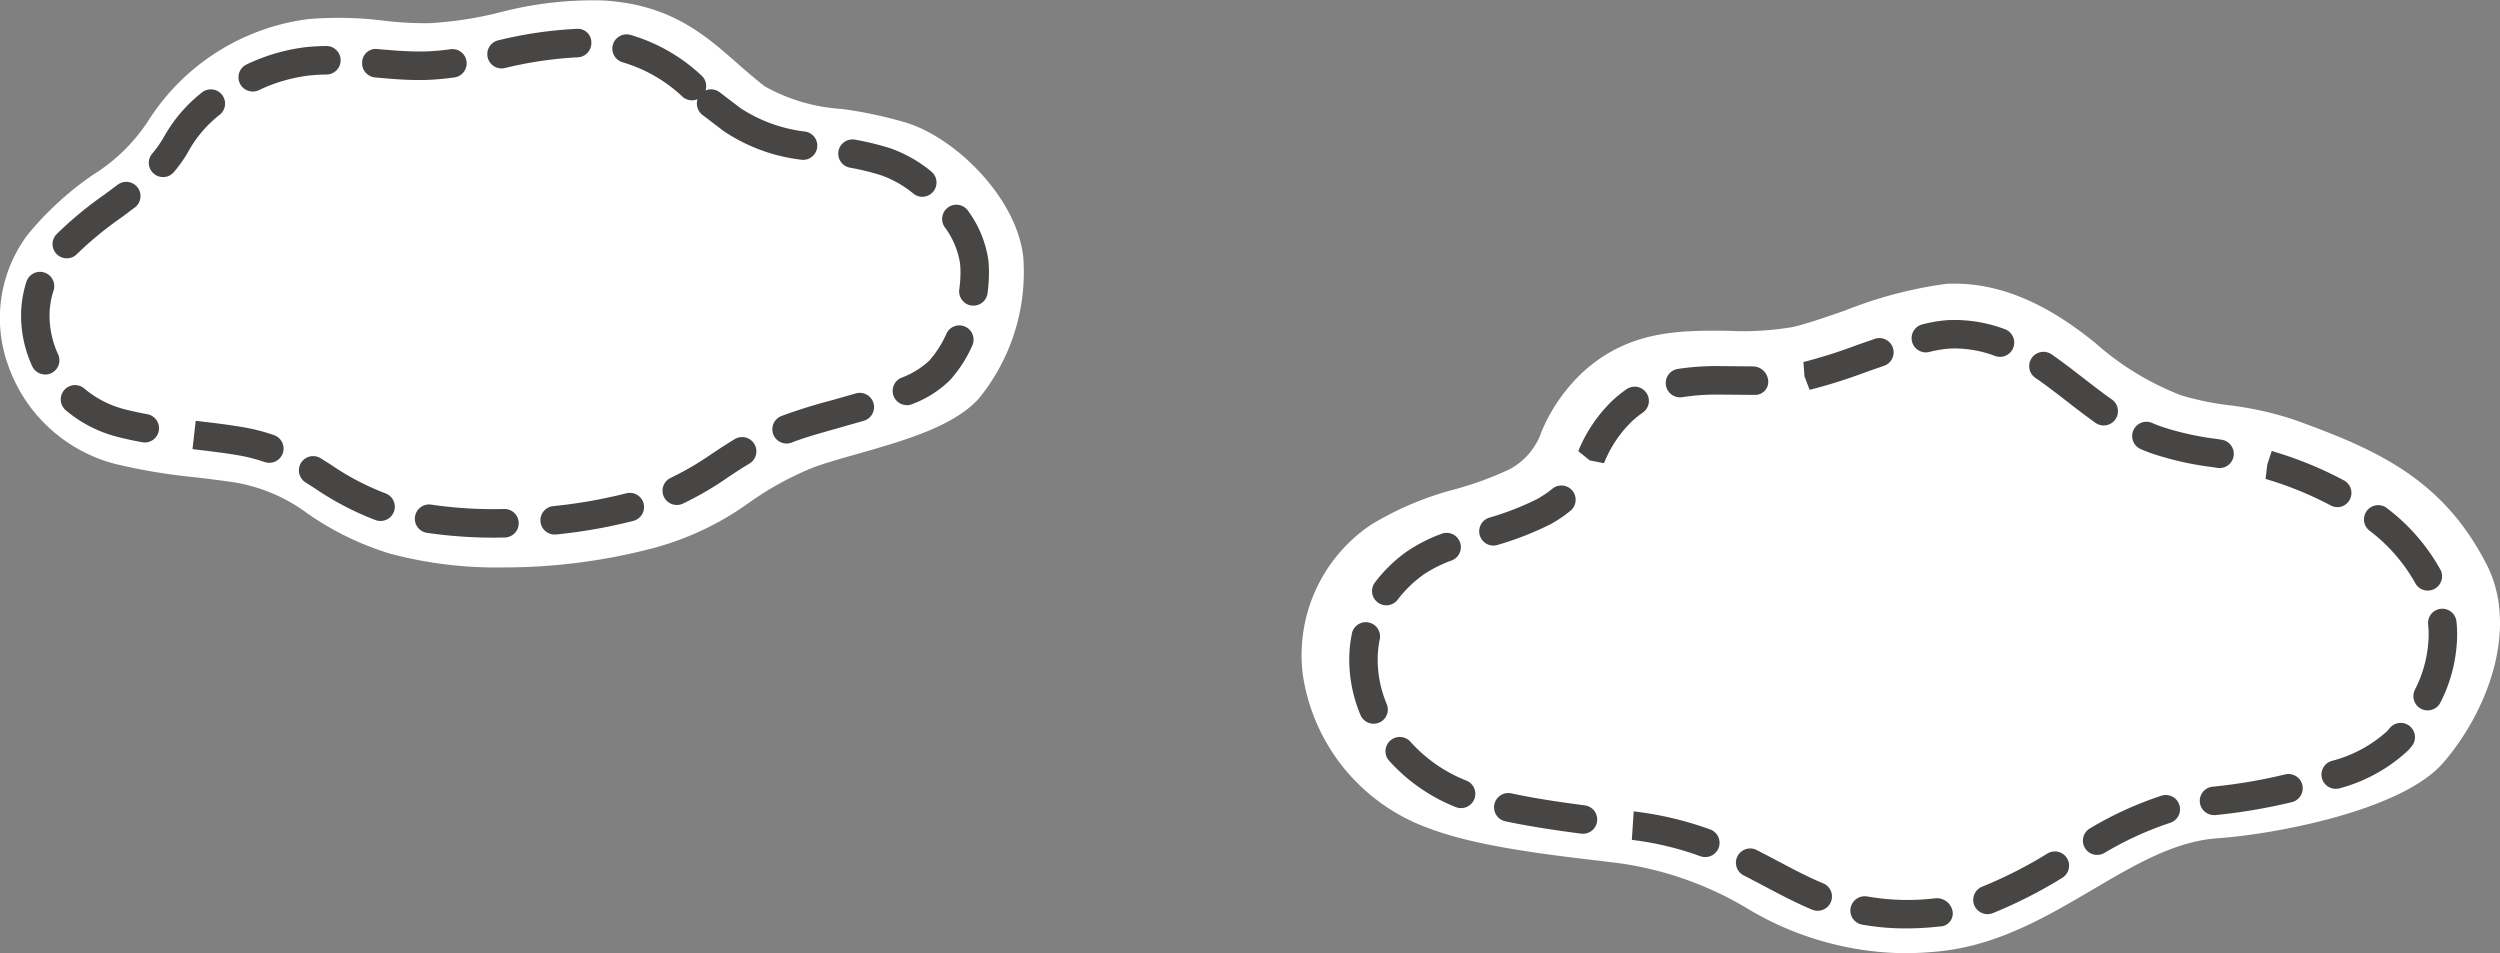
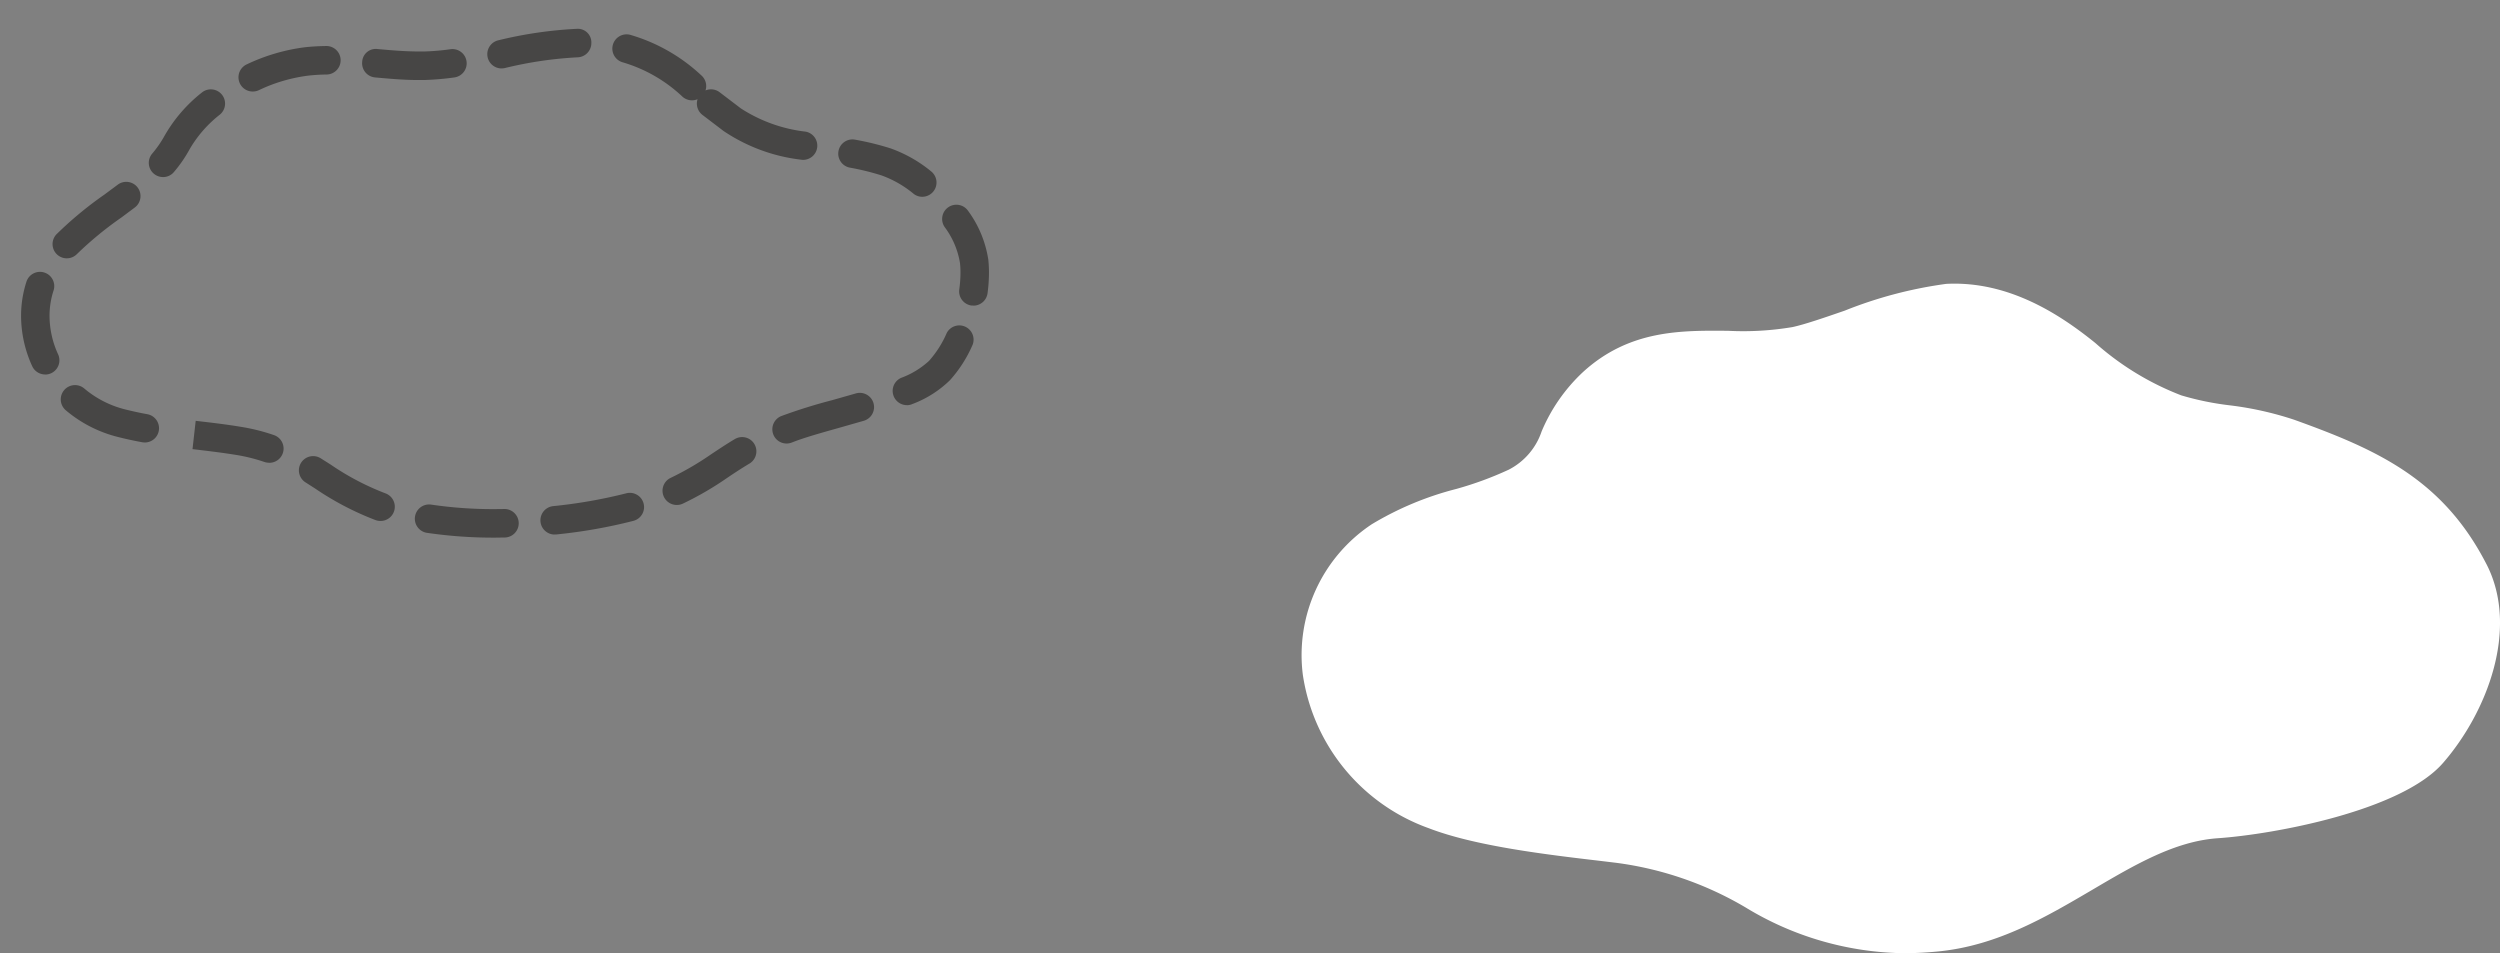
<svg xmlns="http://www.w3.org/2000/svg" width="135.008" height="51.477" viewBox="0 0 135.008 51.477">
  <rect x="0" y="0" width="135.008" height="51.477" fill="#808080" stroke="none" />
  <g transform="translate(-352.65 -5448.557)">
-     <path d="M128.78,14.825a22.623,22.623,0,0,0-3.623-.78,9.67,9.67,0,0,1-4.132-1.221c-.552-.429-1.039-.856-1.5-1.26-1.771-1.554-3.6-3.157-7.223-3.374a19.889,19.889,0,0,0-5.591.647,20.32,20.32,0,0,1-3.766.579,18.764,18.764,0,0,1-2.529-.138A19.323,19.323,0,0,0,96.354,9.2a12.047,12.047,0,0,0-8.647,5.536,9.624,9.624,0,0,1-2.933,2.855,16.938,16.938,0,0,0-3.565,3.268,7.51,7.51,0,0,0-1.041,7.024,8.336,8.336,0,0,0,5.792,5.337,31.639,31.639,0,0,0,4.292.718c.759.09,1.519.179,2.27.3A9.133,9.133,0,0,1,96.346,35.9a15.777,15.777,0,0,0,4.442,2.161,22.108,22.108,0,0,0,6.059.747,31.815,31.815,0,0,0,8.192-1.051A15.85,15.85,0,0,0,120.2,35.3a17.023,17.023,0,0,1,3.27-1.816c.583-.242,1.517-.509,2.508-.79,2.57-.731,5.228-1.488,6.6-2.993a10.786,10.786,0,0,0,2.412-7.656c-.347-3.155-3.551-6.336-6.207-7.219" transform="translate(272.919 5440.392)" fill="#fff" />
    <path d="M186.25,15.151c-2.369-4.624-5.956-6.211-10.4-7.81a17.9,17.9,0,0,0-3.5-.778,15.475,15.475,0,0,1-2.584-.534A15.219,15.219,0,0,1,165.123,3.2c-1.806-1.459-4.614-3.37-8.05-3.192a23.026,23.026,0,0,0-5.486,1.447c-1.057.365-2.149.743-2.82.887h0a15.981,15.981,0,0,1-3.481.2c-2.5-.018-5.326-.068-7.837,2.235a9.33,9.33,0,0,0-2.227,3.2,3.611,3.611,0,0,1-1.775,2.065,18.492,18.492,0,0,1-2.835,1.041,17.017,17.017,0,0,0-4.563,1.907,8.479,8.479,0,0,0-3.721,8.134,10.429,10.429,0,0,0,6.8,8.28c2.516.973,6.437,1.433,9.3,1.769l.827.1a18.439,18.439,0,0,1,6.989,2.414,16.822,16.822,0,0,0,8.518,2.467c.605,0,1.246-.031,1.927-.1,3.171-.324,5.772-1.855,8.288-3.333,2.291-1.349,4.452-2.621,6.777-2.777,2.991-.207,9.9-1.472,12.153-4.07,2.375-2.734,4.121-7.256,2.344-10.724" transform="translate(300.68 5463.879)" fill="#fff" />
    <path d="M105.916,36.4a24.719,24.719,0,0,1-3.734-.263.771.771,0,0,1,.236-1.523,22.915,22.915,0,0,0,3.489.246l.5-.006h.01a.77.77,0,0,1,.008,1.539Zm3.181-.166a.77.77,0,0,1-.078-1.535,27.03,27.03,0,0,0,3.949-.692.768.768,0,1,1,.392,1.486,27.984,27.984,0,0,1-4.183.737c-.027,0-.053,0-.08,0M99.7,35.5a.777.777,0,0,1-.263-.045,15.764,15.764,0,0,1-3.266-1.706l-.5-.32a.769.769,0,1,1,.813-1.305l.517.326a14.186,14.186,0,0,0,2.964,1.558A.769.769,0,0,1,99.7,35.5m16-.864a.769.769,0,0,1-.322-1.468,15.933,15.933,0,0,0,2.19-1.279c.4-.265.8-.534,1.266-.811a.77.77,0,0,1,.788,1.324c-.437.261-.825.517-1.2.77a17.071,17.071,0,0,1-2.4,1.394.748.748,0,0,1-.322.07m-22.016-2.28a.833.833,0,0,1-.252-.041,9.179,9.179,0,0,0-1.531-.382c-.78-.127-1.568-.22-2.354-.312l.172-1.529c.817.094,1.63.189,2.43.322a10.568,10.568,0,0,1,1.786.445.769.769,0,0,1-.25,1.5m27.943-1.041a.769.769,0,0,1-.287-1.482,28.463,28.463,0,0,1,2.736-.856l1.289-.367a.769.769,0,1,1,.435,1.476l-1.31.374c-.993.279-1.931.542-2.576.8a.785.785,0,0,1-.287.055m-34.657-.057a.8.8,0,0,1-.14-.012c-.447-.082-.891-.177-1.328-.289a6.971,6.971,0,0,1-2.8-1.439.77.77,0,1,1,1-1.174,5.454,5.454,0,0,0,2.186,1.123c.4.1.809.191,1.221.265a.77.77,0,0,1-.138,1.527m41.153-2.016a.77.77,0,0,1-.3-1.478,4.529,4.529,0,0,0,1.5-.917,5.594,5.594,0,0,0,.952-1.5.769.769,0,0,1,1.4.63,7.048,7.048,0,0,1-1.225,1.917,5.835,5.835,0,0,1-2.03,1.287.735.735,0,0,1-.3.064m-46.533-1.66a.769.769,0,0,1-.7-.45,6.548,6.548,0,0,1-.6-2.709,5.97,5.97,0,0,1,.3-1.88.77.77,0,0,1,1.461.484,4.417,4.417,0,0,0-.224,1.4,4.992,4.992,0,0,0,.464,2.069.77.77,0,0,1-.7,1.09m50.125-3.727a.892.892,0,0,1-.1,0,.774.774,0,0,1-.661-.866,6.757,6.757,0,0,0,.066-.911,4.74,4.74,0,0,0-.027-.521,4.436,4.436,0,0,0-.827-1.94.769.769,0,0,1,1.266-.874,5.966,5.966,0,0,1,1.092,2.644,6.85,6.85,0,0,1,.035.692,8.438,8.438,0,0,1-.078,1.115.771.771,0,0,1-.761.667M82.759,21.317a.769.769,0,0,1-.552-1.305,20.076,20.076,0,0,1,2.576-2.133l.722-.536a.769.769,0,1,1,.93,1.225l-.739.552a18.91,18.91,0,0,0-2.385,1.962.763.763,0,0,1-.552.234m46.2-3.323a.752.752,0,0,1-.478-.168,5.786,5.786,0,0,0-1.722-.985,13.631,13.631,0,0,0-1.712-.421.768.768,0,1,1,.281-1.511,15.25,15.25,0,0,1,1.909.468,7.287,7.287,0,0,1,2.2,1.246.77.77,0,0,1-.48,1.371m-41-1.065a.768.768,0,0,1-.587-1.266,5.83,5.83,0,0,0,.679-.985,8.068,8.068,0,0,1,2-2.311.769.769,0,1,1,.975,1.19A6.55,6.55,0,0,0,89.4,15.41a7.228,7.228,0,0,1-.858,1.248.76.76,0,0,1-.587.271M122.533,16a.756.756,0,0,1-.135-.012,9.458,9.458,0,0,1-4.173-1.548l-1.137-.866a.774.774,0,0,1-.267-.85.775.775,0,0,1-.8-.123,7.963,7.963,0,0,0-3.251-1.872.77.77,0,0,1,.394-1.488,9.488,9.488,0,0,1,3.851,2.186.767.767,0,0,1,.236.823.769.769,0,0,1,.766.1l1.051.8v0l.086.066a8.145,8.145,0,0,0,3.51,1.26A.769.769,0,0,1,122.533,16M92.8,12.309a.769.769,0,0,1-.326-1.466,10.339,10.339,0,0,1,3.149-.926c.388-.041.774-.062,1.164-.066H96.8a.77.77,0,0,1,.008,1.539,9.726,9.726,0,0,0-1.008.06,8.718,8.718,0,0,0-2.67.786.76.76,0,0,1-.324.072m8.937-.62c-.776,0-1.556-.07-2.334-.14a.769.769,0,0,1-.7-.833.735.735,0,0,1,.837-.7c.733.066,1.466.129,2.194.131l.322,0a12.736,12.736,0,0,0,1.427-.123.769.769,0,0,1,.213,1.523,14.847,14.847,0,0,1-1.605.14Zm4.493-.626a.77.77,0,0,1-.16-1.523,22.428,22.428,0,0,1,4.222-.616.731.731,0,0,1,.788.753.771.771,0,0,1-.753.786,21.114,21.114,0,0,0-3.935.583.887.887,0,0,1-.162.016" transform="translate(273.499 5441.191)" fill="#474645" />
-     <path d="M153.581,33.811a13.229,13.229,0,0,1-2.369-.205.772.772,0,0,1-.62-.9.78.78,0,0,1,.9-.62,12.6,12.6,0,0,0,3.664.1.862.862,0,0,1,.936.667.7.7,0,0,1-.573.844c-.016,0-.22.023-.236.023a16.3,16.3,0,0,1-1.7.092m4.4-.772a.769.769,0,0,1-.273-1.488,23.723,23.723,0,0,0,3.52-1.79.768.768,0,1,1,.784,1.322,24.879,24.879,0,0,1-3.756,1.907.8.8,0,0,1-.275.049m-9.162-.181a.781.781,0,0,1-.3-.057c-.9-.376-1.714-.809-2.576-1.264-.369-.195-.741-.394-1.127-.589a.769.769,0,0,1,.7-1.371c.394.2.776.4,1.151.6.829.439,1.611.856,2.445,1.2a.77.77,0,0,1-.3,1.48m-6.073-2.9a.786.786,0,0,1-.263-.045,16.637,16.637,0,0,0-3.7-.883l.1-1.539a18.4,18.4,0,0,1,4.13.975.769.769,0,0,1-.265,1.492m21.164-.115a.77.77,0,0,1-.382-1.439,19.279,19.279,0,0,1,3.863-1.763.769.769,0,0,1,.45,1.472,17.934,17.934,0,0,0-3.549,1.628.762.762,0,0,1-.382.1M136.142,28.7a.852.852,0,0,1-.1-.006c-1.679-.218-2.982-.431-4.095-.667a.771.771,0,0,1,.322-1.509c1.071.232,2.334.435,3.972.649a.77.77,0,0,1-.1,1.533m34.076-1.008a.769.769,0,0,1-.068-1.535,28.506,28.506,0,0,0,3.918-.665.771.771,0,0,1,.357,1.5,30.346,30.346,0,0,1-4.138.7.4.4,0,0,1-.07,0m-40.663-.378a.8.8,0,0,1-.283-.053,9.626,9.626,0,0,1-3.615-2.521.771.771,0,0,1,1.154-1.022,8,8,0,0,0,3.03,2.11.77.77,0,0,1-.285,1.486M176.8,26.274a.77.77,0,0,1-.255-1.5,7.114,7.114,0,0,0,3.011-1.605L179.7,23a.769.769,0,1,1,1.2.965l-.17.205a8.7,8.7,0,0,1-3.67,2.059.833.833,0,0,1-.252.041m-51.974-3.512a.772.772,0,0,1-.712-.474,7.744,7.744,0,0,1-.605-2.974,6.972,6.972,0,0,1,.156-1.482.769.769,0,0,1,1.5.32,5.593,5.593,0,0,0-.121,1.162,6.221,6.221,0,0,0,.488,2.385.766.766,0,0,1-.71,1.063m56.923-.72a.782.782,0,0,1-.341-.08.772.772,0,0,1-.349-1.03,6.694,6.694,0,0,0,.745-2.966c0-.191-.01-.382-.029-.569a.769.769,0,0,1,1.531-.152,6.968,6.968,0,0,1,.037.72,8.225,8.225,0,0,1-.9,3.647.771.771,0,0,1-.692.429m-56.237-5.675a.756.756,0,0,1-.46-.154.767.767,0,0,1-.156-1.076,7.92,7.92,0,0,1,1.724-1.675,8.58,8.58,0,0,1,1.868-.954.77.77,0,0,1,.56,1.435,7.017,7.017,0,0,0-1.529.768,6.486,6.486,0,0,0-1.39,1.349.774.774,0,0,1-.618.308m56.246-.794a.771.771,0,0,1-.679-.406,9.159,9.159,0,0,0-2.457-2.822.769.769,0,1,1,.952-1.207,10.711,10.711,0,0,1,2.863,3.3.771.771,0,0,1-.316,1.041.75.75,0,0,1-.363.09m-50.472-2.428a.771.771,0,0,1-.236-1.5,15.565,15.565,0,0,0,2.584-1,5.649,5.649,0,0,0,.842-.566.769.769,0,1,1,.985,1.182,6.9,6.9,0,0,1-1.08.731,16.952,16.952,0,0,1-2.859,1.117.786.786,0,0,1-.236.037m45.589-2.079a.779.779,0,0,1-.365-.092A18.987,18.987,0,0,0,173,9.538l.094-.784.242-.729c.01,0,.125.043.133.045a20.274,20.274,0,0,1,3.766,1.548.77.77,0,0,1-.365,1.447M170.51,8.949a.6.6,0,0,1-.119-.01L170.13,8.9a16.847,16.847,0,0,1-2.978-.642,8.957,8.957,0,0,1-.9-.333.771.771,0,0,1,.61-1.416,6.972,6.972,0,0,0,.766.285,15.768,15.768,0,0,0,2.74.585l.265.043a.769.769,0,0,1-.119,1.529m-33.233-.261-.778-.154-.618-.5A7.957,7.957,0,0,1,137.737,5.3a6.321,6.321,0,0,1,.755-.608.769.769,0,1,1,.874,1.266,5.142,5.142,0,0,0-.579.466,6.469,6.469,0,0,0-1.511,2.26m-.778-.154h0Zm27.761-1.88a.773.773,0,0,1-.443-.142c-.536-.378-1.053-.78-1.57-1.18-.56-.435-1.119-.868-1.693-1.26a.771.771,0,0,1,.872-1.271c.6.411,1.178.862,1.763,1.314.5.388,1,.774,1.517,1.139a.771.771,0,0,1-.445,1.4M141.378,5.131a.771.771,0,0,1-.129-1.531,13.844,13.844,0,0,1,2.3-.156l1.745.016a.84.84,0,0,1,.848.77.707.707,0,0,1-.692.77l-1.9-.016a12.14,12.14,0,0,0-2.046.138.915.915,0,0,1-.129.01m7.007-.4L148.1,4l-.057-.774a28.131,28.131,0,0,0,2.874-.911l.946-.33a.77.77,0,1,1,.5,1.455l-.936.326a28.509,28.509,0,0,1-3.04.959M148.1,4h0Zm10.562-1.055a.825.825,0,0,1-.269-.047,6.146,6.146,0,0,0-2.192-.406l-.252.006a6.469,6.469,0,0,0-1.115.185.768.768,0,1,1-.359-1.494,7.71,7.71,0,0,1,1.4-.23L156.2.954a7.69,7.69,0,0,1,2.73.5.771.771,0,0,1-.269,1.492" transform="translate(301.997 5464.883)" fill="#474645" />
  </g>
</svg>